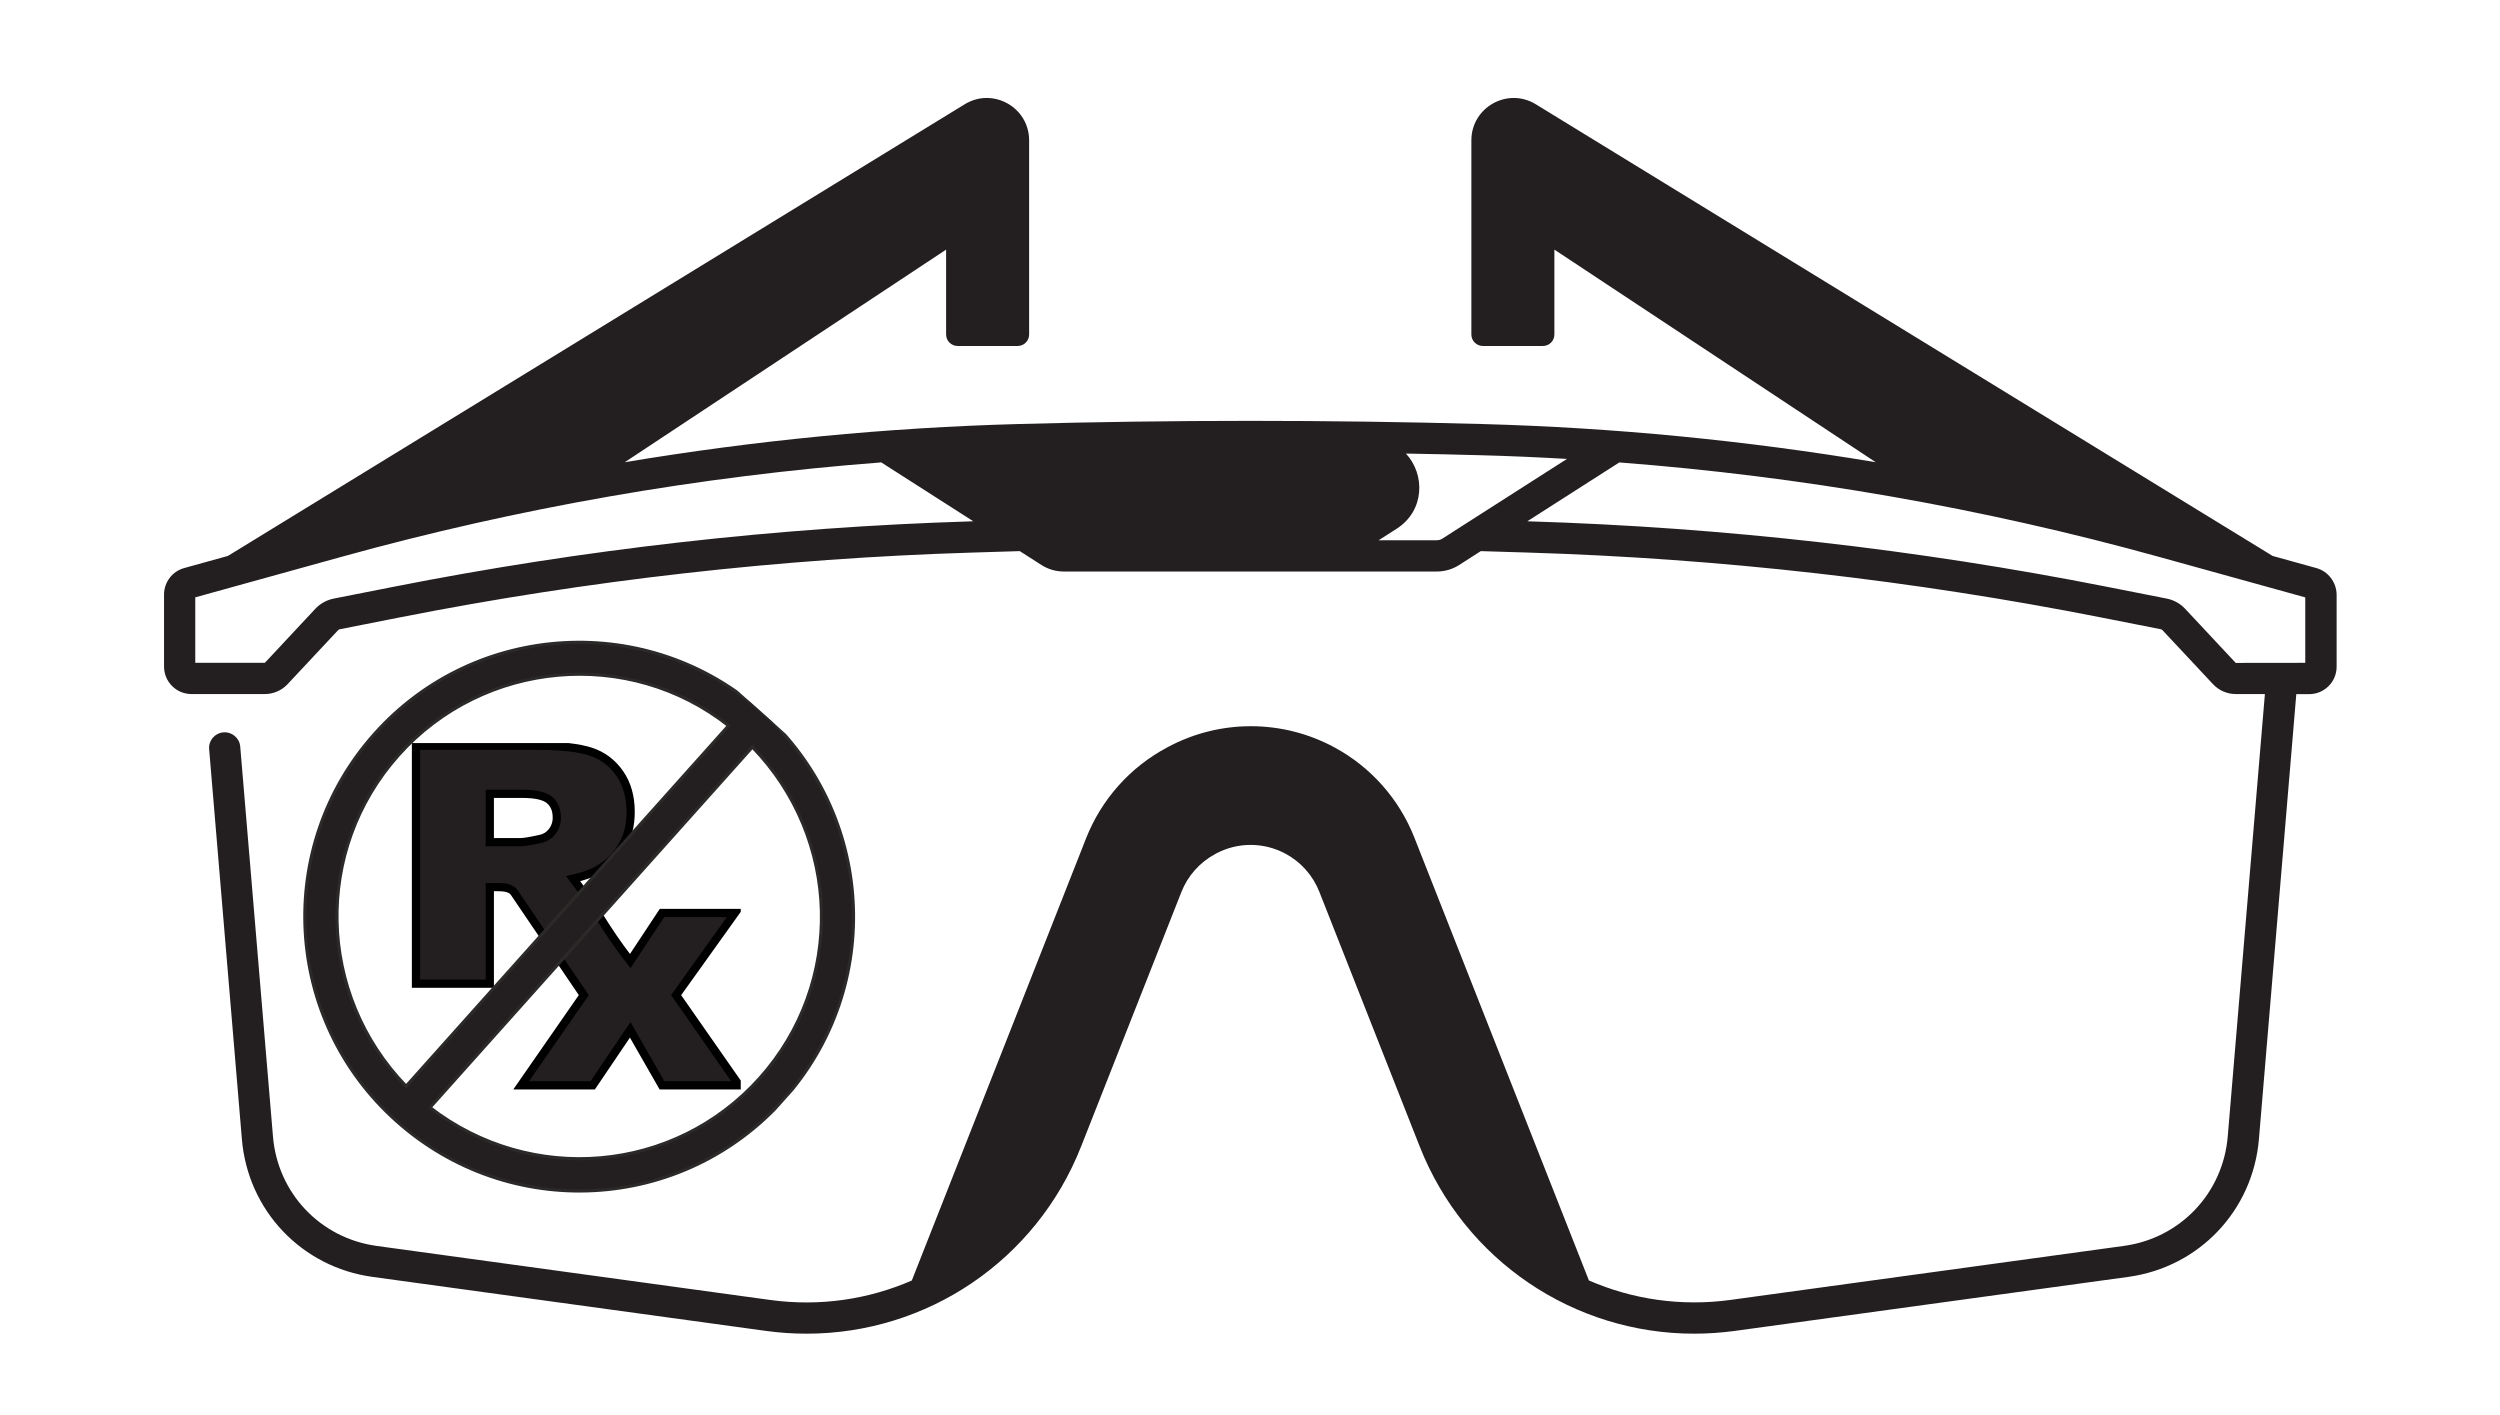
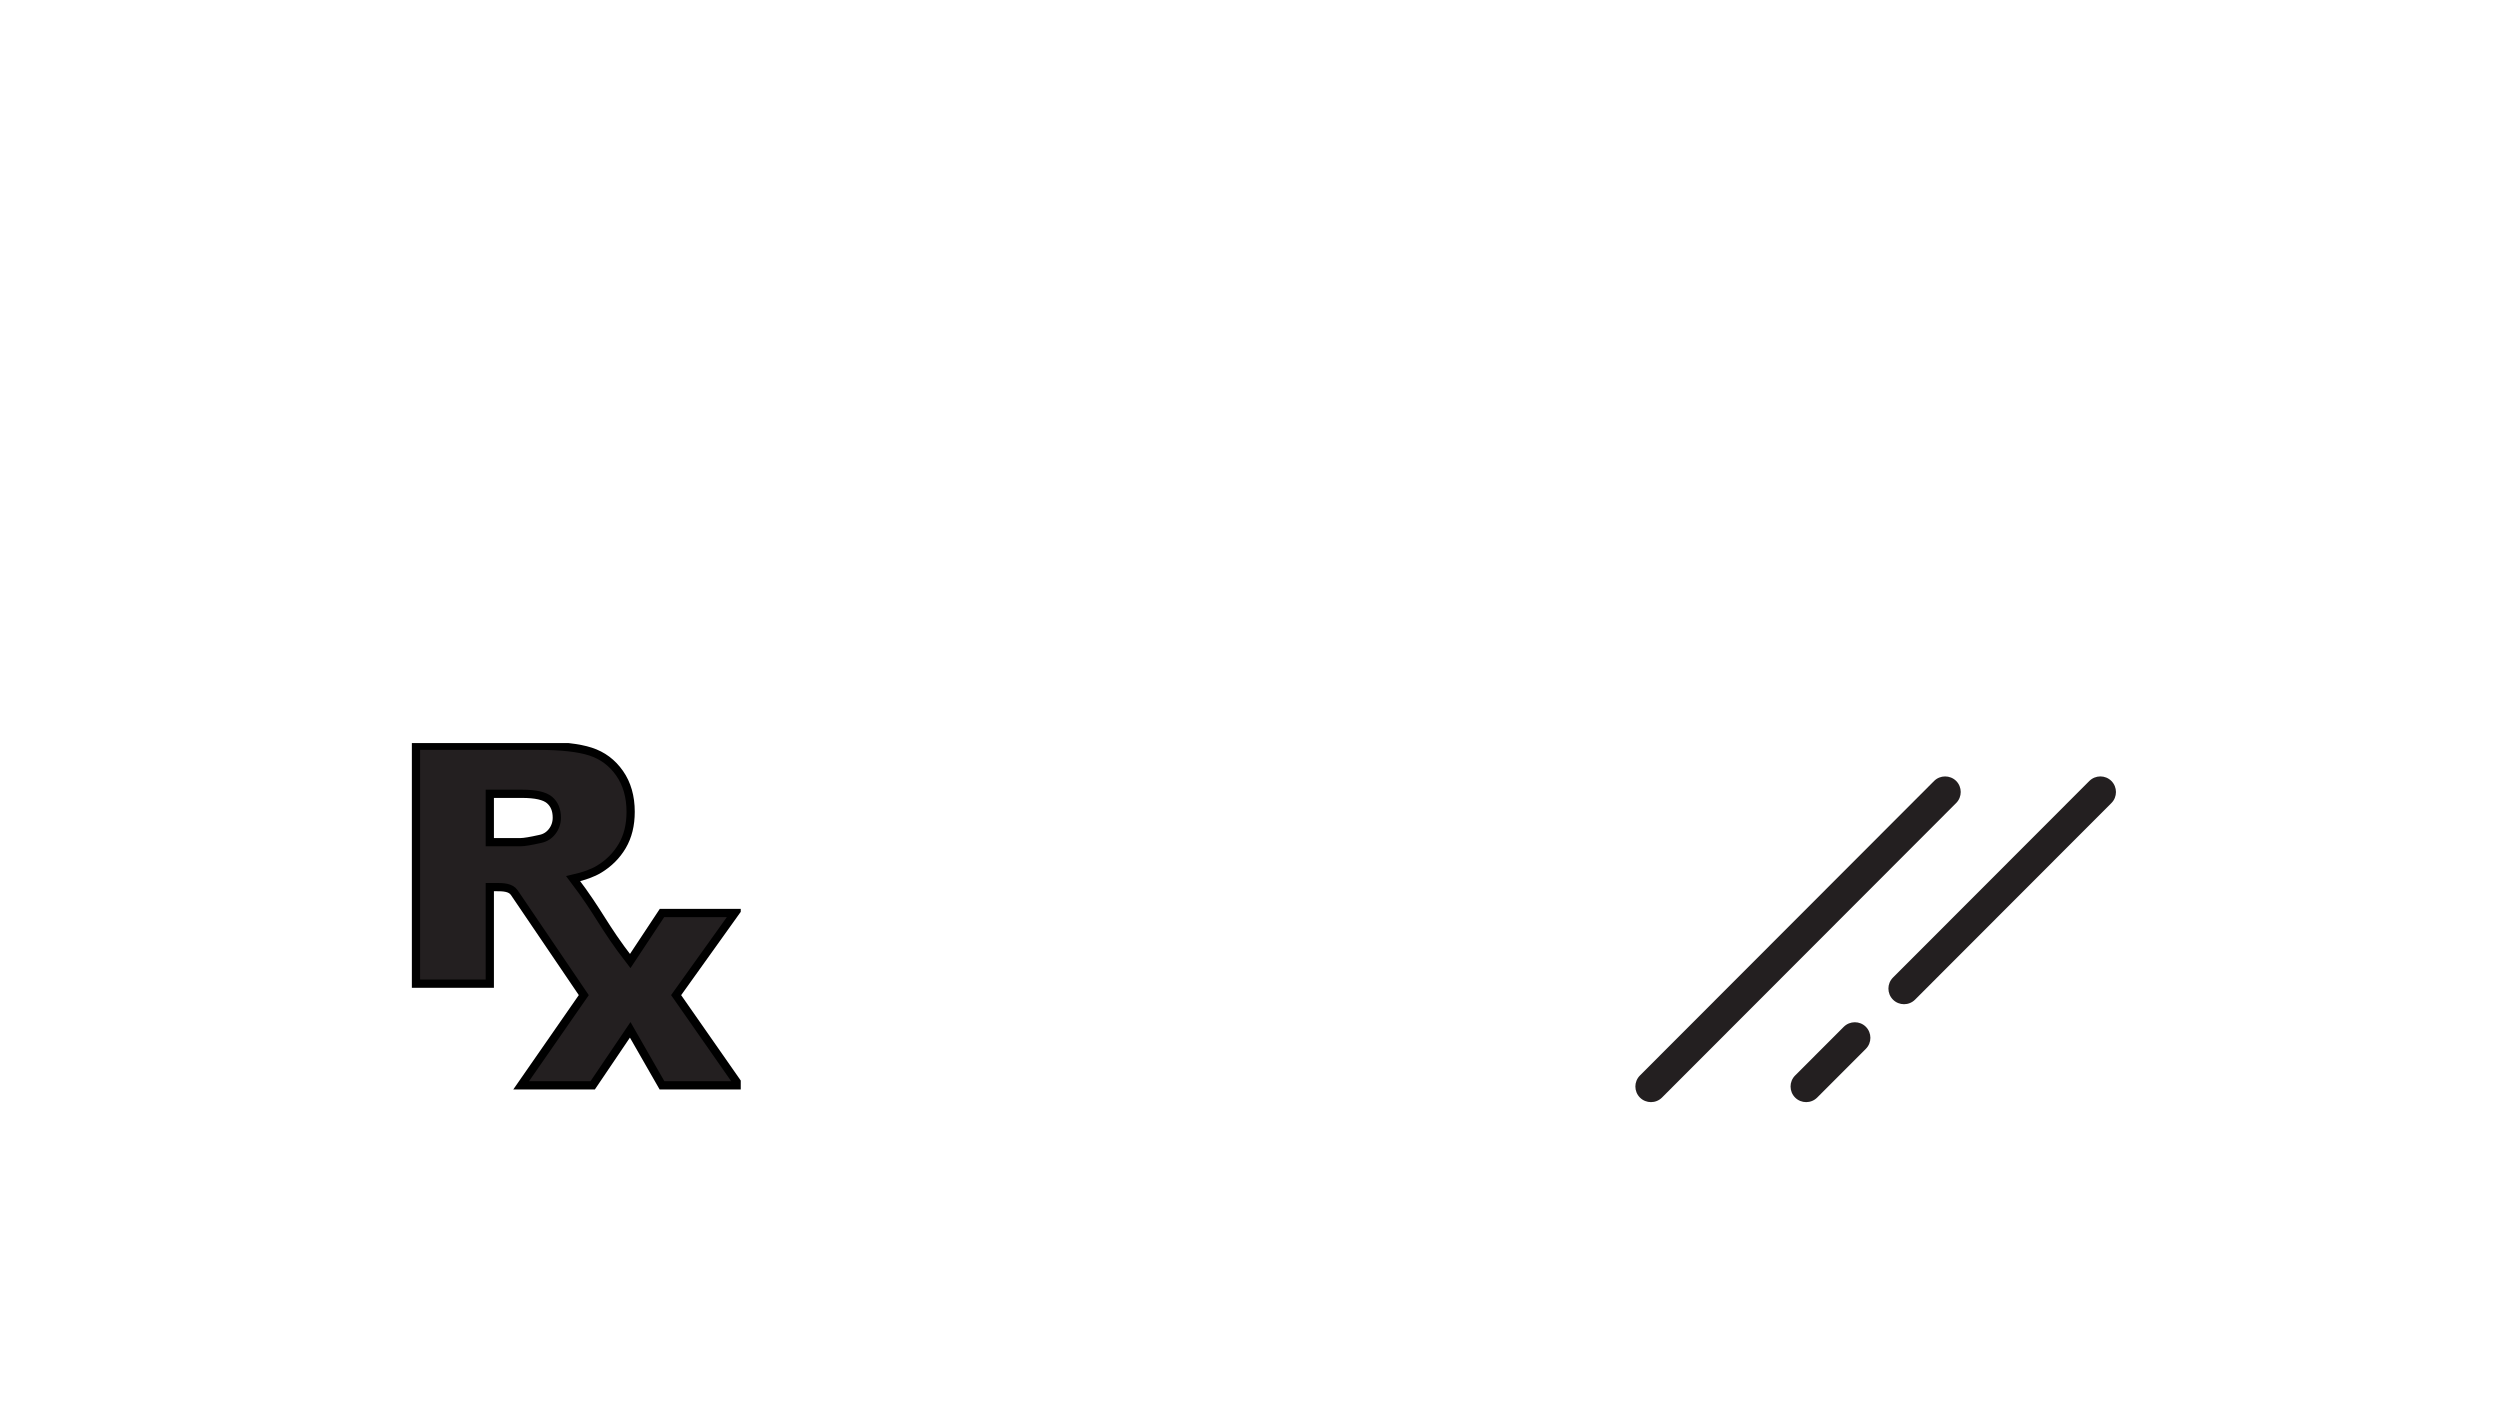
<svg xmlns="http://www.w3.org/2000/svg" version="1.1" width="102pt" height="57.75pt" viewBox="0 0 102 57.75">
  <rect x="0" y="0" width="102" height="57.75" fill="#808080" stroke="none" />
  <defs>
    <clipPath id="clip_0">
      <path transform="matrix(.24,0,0,.24,0,0)" d="M0 0H425V240.625H0Z" fill-rule="evenodd" />
    </clipPath>
    <clipPath id="clip_1">
-       <path transform="matrix(.24,0,0,.24,0,0)" d="M0 0H425V240.625H0Z" fill-rule="evenodd" />
-     </clipPath>
+       </clipPath>
    <clipPath id="clip_2">
      <path transform="matrix(.24,0,0,.24,0,0)" d="M18.409 0H406.716V240.625H18.409Z" fill-rule="evenodd" />
    </clipPath>
    <clipPath id="clip_3">
      <path transform="matrix(.24,0,0,.24,0,0)" d="M276.254 120.312H370.326V203.393H276.254Z" fill-rule="evenodd" />
    </clipPath>
    <clipPath id="clip_4">
      <path transform="matrix(.24,0,0,.24,0,0)" d="M64.094 120.312H149.373V201.194H64.094Z" fill-rule="evenodd" />
    </clipPath>
    <clipPath id="clip_5">
      <path transform="matrix(.24,0,0,.24,0,0)" d="M69.678 126.322H125.928V185.697H69.678Z" fill-rule="evenodd" />
    </clipPath>
    <clipPath id="clip_6">
-       <path transform="matrix(.24,0,0,.24,0,0)" d="M0 0H425V271.875H0Z" />
-     </clipPath>
+       </clipPath>
    <clipPath id="clip_7">
      <path transform="matrix(.24,0,0,.24,0,0)" d="M0 0H425V240.625H0Z" />
    </clipPath>
    <clipPath id="clip_8">
      <path transform="matrix(.24,0,0,.24,0,0)" d="M0 0H425V240.625H0Z" />
    </clipPath>
    <clipPath id="clip_9">
      <path transform="matrix(.24,0,0,.24,0,0)" d="M32.048 159.726 94.536 89.838 164.424 152.326 101.936 222.214 32.048 159.726Z" />
    </clipPath>
    <clipPath id="clip_10">
      <path transform="matrix(.24,0,0,.24,0,0)" d="M32.048 159.726 94.536 89.838 164.424 152.326 101.936 222.214 32.048 159.726Z" />
    </clipPath>
  </defs>
  <g clip-path="url(#clip_0)">
    <path transform="matrix(.75,0,0,.75,0,0)" d="M0 0H136V77H0Z" fill="#ffffff" />
  </g>
  <g clip-path="url(#clip_1)">
    <path transform="matrix(.75,0,0,.75,0,0)" d="M0 0H136V77H0Z" fill="#ffffff" />
  </g>
  <g clip-path="url(#clip_2)">
-     <path transform="matrix(.182,0,0,.182,4.418,-17.707)" d="M495 224.64 485.19 221.92 320.02 120.67C313.7 116.79 305.57 121.34 305.57 128.76V172.28C305.57 173.7 306.72 174.85 308.14 174.85H321.61C323.03 174.85 324.18 173.7 324.18 172.28V153.25L396.22 200.91C367.08 196.03 337.61 193.16 308.07 192.35 273.52 191.4 238.48 191.4 203.93 192.35 174.39 193.16 144.92 196.03 115.78 200.91L187.82 153.25V172.28C187.82 173.7 188.97 174.85 190.39 174.85H203.86C205.28 174.85 206.43 173.7 206.43 172.28V128.76C206.43 121.34 198.3 116.79 191.98 120.67L26.81 221.92 17 224.64C14.35 225.37 12.5 227.81 12.5 230.56V246.74C12.5 250.13 15.26 252.88 18.64 252.88H35.11C37.03 252.88 38.87 252.08 40.18 250.68L51.52 238.56C51.62 238.45 51.75 238.38 51.9 238.35L65.23 235.72C107.4 227.39 150.57 222.49 193.54 221.17L204.34 220.84 209.19 223.95C210.68 224.9 212.41 225.41 214.18 225.41H297.84C299.61 225.41 301.34 224.91 302.83 223.95L307.68 220.84 318.48 221.17C361.45 222.49 404.62 227.39 446.79 235.72L460.12 238.35C460.27 238.38 460.4 238.45 460.5 238.56L471.84 250.68C473.15 252.08 475 252.88 476.91 252.88H483.46L475.13 352.07C474.06 364.77 464.5 374.86 451.87 376.59L363.67 388.7C352.55 390.22 341.63 388.57 331.92 384.34L292.78 285.03C289.38 276.41 283.05 269.26 274.9 264.85 263.28 258.55 249.28 258.5 237.62 264.72L237.34 264.87C229.07 269.27 222.65 276.48 219.21 285.19L180.13 384.35C170.42 388.58 159.5 390.24 148.38 388.71L60.18 376.6C47.55 374.87 37.98 364.78 36.92 352.08L29.58 264.66C29.42 262.73 27.73 261.31 25.8 261.47 23.87 261.63 22.44 263.32 22.61 265.25L29.95 352.67C31.29 368.66 43.34 381.36 59.24 383.54L147.44 395.65C150.5 396.07 153.54 396.27 156.56 396.27 183.47 396.27 207.98 379.94 218.08 354.31L240.56 297.27C242 293.61 244.71 290.58 248.17 288.73L248.31 288.65C253.22 286.03 259.08 286.05 263.97 288.71 267.39 290.56 270.05 293.57 271.48 297.19L293.99 354.31C304.09 379.94 328.6 396.27 355.51 396.27 358.52 396.27 361.57 396.06 364.63 395.65L452.83 383.54C468.73 381.36 480.77 368.66 482.12 352.67L490.5 252.9H493.4C496.79 252.9 499.54 250.14 499.54 246.76V230.58C499.5 227.81 497.65 225.38 495 224.64L495 224.64ZM193.32 214.17C149.97 215.5 106.42 220.44 63.87 228.85L50.54 231.48C48.95 231.8 47.52 232.59 46.41 233.77L35.11 245.87H19.5V231.2L52.39 222.09C91.89 211.15 132.42 204.07 173.28 200.95L193.9 214.14 193.32 214.17ZM304.81 214.36 299.05 218.05C298.69 218.28 298.27 218.4 297.84 218.4H284.79L288.81 215.83C295.18 211.75 295.21 203.6 290.9 198.97 296.57 199.07 302.24 199.19 307.89 199.35 314.26 199.52 320.64 199.8 327 200.17L304.81 214.36ZM492.5 245.88 476.92 245.9 465.59 233.78C464.48 232.59 463.05 231.8 461.46 231.48L448.13 228.85C405.58 220.44 362.03 215.5 318.68 214.17L318.11 214.15 338.73 200.96C379.58 204.08 420.12 211.16 459.62 222.1L492.51 231.21V245.88H492.5Z" fill="#231f20" />
-     <path transform="matrix(.182,0,0,.182,4.418,-17.707)" d="M128.89 272.37 62.95 338.39C61.58 339.76 61.59 341.97 62.95 343.34 63.63 344.02 64.53 344.36 65.42 344.36 66.32 344.36 67.21 344.02 67.9 343.33L133.84 277.31C135.21 275.94 135.2 273.73 133.84 272.36 132.47 271.01 130.26 271.01 128.89 272.37Z" fill="#231f20" />
    <path transform="matrix(.182,0,0,.182,4.418,-17.707)" d="M108.65 327.48 97.75 338.39C96.38 339.76 96.39 341.97 97.75 343.34 98.43 344.02 99.33 344.36 100.22 344.36 101.12 344.36 102.01 344.02 102.7 343.33L113.6 332.42C114.97 331.05 114.96 328.84 113.6 327.47 112.23 326.11 110.01 326.12 108.65 327.48H108.65Z" fill="#231f20" />
    <path transform="matrix(.182,0,0,.182,4.418,-17.707)" d="M119.68 321.39C120.36 322.07 121.26 322.41 122.15 322.41 123.05 322.41 123.94 322.07 124.63 321.38L168.64 277.32C170.01 275.95 170 273.74 168.64 272.37 167.27 271 165.06 271.01 163.69 272.37L119.68 316.43C118.31 317.8 118.31 320.02 119.68 321.39L119.68 321.39Z" fill="#231f20" />
    <path transform="matrix(.182,0,0,.182,4.418,-17.707)" d="M409.3 272.37 343.36 338.39C341.99 339.76 342 341.97 343.36 343.34 344.04 344.02 344.94 344.36 345.83 344.36 346.73 344.36 347.62 344.02 348.31 343.33L414.25 277.31C415.62 275.94 415.61 273.73 414.25 272.36 412.88 271.01 410.66 271.01 409.3 272.37Z" fill="#231f20" />
    <path transform="matrix(.182,0,0,.182,4.418,-17.707)" d="M389.05 327.48 378.15 338.39C376.78 339.76 376.79 341.97 378.15 343.34 378.83 344.02 379.73 344.36 380.62 344.36 381.52 344.36 382.41 344.02 383.1 343.33L394 332.42C395.37 331.05 395.36 328.84 394 327.47 392.63 326.11 390.42 326.12 389.05 327.48Z" fill="#231f20" />
    <path transform="matrix(.182,0,0,.182,4.418,-17.707)" d="M400.09 321.39C400.77 322.07 401.67 322.41 402.56 322.41 403.46 322.41 404.35 322.07 405.04 321.38L449.05 277.32C450.42 275.95 450.41 273.74 449.05 272.37 447.68 271 445.47 271.01 444.1 272.37L400.09 316.43C398.72 317.8 398.72 320.02 400.09 321.39V321.39Z" fill="#231f20" />
  </g>
  <g clip-path="url(#clip_3)">
-     <path transform="matrix(.088,0,0,.078,66.301,28.875)" d="M0 0H256V256H0Z" fill="#ffffff" />
+     <path transform="matrix(.088,0,0,.078,66.301,28.875)" d="M0 0V256H0Z" fill="#ffffff" />
  </g>
  <g clip-path="url(#clip_4)">
    <path transform="matrix(.08,0,0,.076,15.383,28.875)" d="M0 0H256V256H0Z" fill="#ffffff" />
  </g>
  <g clip-path="url(#clip_5)">
    <path transform="matrix(.042,0,0,.042,15.221,16.645)" d="M41.688 328.16V559.25H113.407V465.438H119.719C126.235 465.438 133.671 465.626 137.188 470.813L204.704 570.383 143.861 658.008H213.361L249.799 604.102 280.674 658.008H355.549L294.393 570.383 351.455 490.602H280.674L249.799 537.29C222.955 502.642 220.843 492.081 194.408 457.252 205.021 454.835 213.375 451.774 219.47 448.096 229.032 442.316 236.568 434.802 242.032 425.502 247.496 416.202 250.219 405.135 250.219 392.314 250.219 377.602 246.646 365.123 239.5 354.876 232.354 344.629 222.946 337.597 211.281 333.814 199.616 330.031 182.755 328.158 160.687 328.158H41.687L41.688 328.16ZM113.407 374.816H144.782C157.812 374.816 166.678 376.823 171.407 380.816 176.136 384.809 178.501 390.511 178.501 397.972 178.501 403.016 176.996 407.49 174.001 411.378 171.006 415.266 167.136 417.682 162.407 418.628 153.054 420.73 146.758 421.784 143.501 421.784H113.407V374.815L113.407 374.816Z" fill="#231f20" />
    <path transform="matrix(.042,0,0,.042,15.221,16.645)" stroke-width="8" stroke-linecap="butt" stroke-miterlimit="4" stroke-linejoin="miter" fill="none" stroke="#000000" d="M41.688 328.16V559.25H113.407V465.438H119.719C126.235 465.438 133.671 465.626 137.188 470.813L204.704 570.383 143.861 658.008H213.361L249.799 604.102 280.674 658.008H355.549L294.393 570.383 351.455 490.602H280.674L249.799 537.29C222.955 502.642 220.843 492.081 194.408 457.252 205.021 454.835 213.375 451.774 219.47 448.096 229.032 442.316 236.568 434.802 242.032 425.502 247.496 416.202 250.219 405.135 250.219 392.314 250.219 377.602 246.646 365.123 239.5 354.876 232.354 344.629 222.946 337.597 211.281 333.814 199.616 330.031 182.755 328.158 160.687 328.158H41.687L41.688 328.16ZM113.407 374.816H144.782C157.812 374.816 166.678 376.823 171.407 380.816 176.136 384.809 178.501 390.511 178.501 397.972 178.501 403.016 176.996 407.49 174.001 411.378 171.006 415.266 167.136 417.682 162.407 418.628 153.054 420.73 146.758 421.784 143.501 421.784H113.407V374.815L113.407 374.816Z" />
  </g>
  <g clip-path="url(#clip_6)">
    <g clip-path="url(#clip_7)">
      <g clip-path="url(#clip_8)">
        <g clip-path="url(#clip_9)">
          <g clip-path="url(#clip_10)">
-             <path transform="matrix(.965,-1.079,1.079,.965,7.74,38.28)" d="M.958 8.229C1.218 11.816 4.168 14.604 7.774 14.604 11.379 14.604 14.331 11.82 14.589 8.229H.957 .958ZM14.59 7.326C14.367 3.751 11.37 .947 7.774 .947 4.178 .947 1.219 3.722 .958 7.326H14.59 14.59ZM.044 7.774C.044 3.499 3.501 .043 7.774 .043 12.047 .043 15.504 3.513 15.504 7.774 15.504 12.034 12.059 15.508 7.774 15.508 3.489 15.508 .044 12.048 .044 7.774V7.774Z" fill="#231f20" fill-rule="evenodd" />
            <path transform="matrix(.965,-1.079,1.079,.965,7.74,38.28)" stroke-width=".087" stroke-linecap="butt" stroke-miterlimit="4" stroke-linejoin="miter" fill="none" stroke="#2b2a29" d="M.958 8.229C1.218 11.816 4.168 14.604 7.774 14.604 11.379 14.604 14.331 11.82 14.589 8.229H.957 .958ZM14.59 7.326C14.367 3.751 11.37 .947 7.774 .947 4.178 .947 1.219 3.722 .958 7.326H14.59 14.59ZM.044 7.774C.044 3.499 3.501 .043 7.774 .043 12.047 .043 15.504 3.513 15.504 7.774 15.504 12.034 12.059 15.508 7.774 15.508 3.489 15.508 .044 12.048 .044 7.774V7.774Z" />
          </g>
        </g>
      </g>
    </g>
  </g>
</svg>